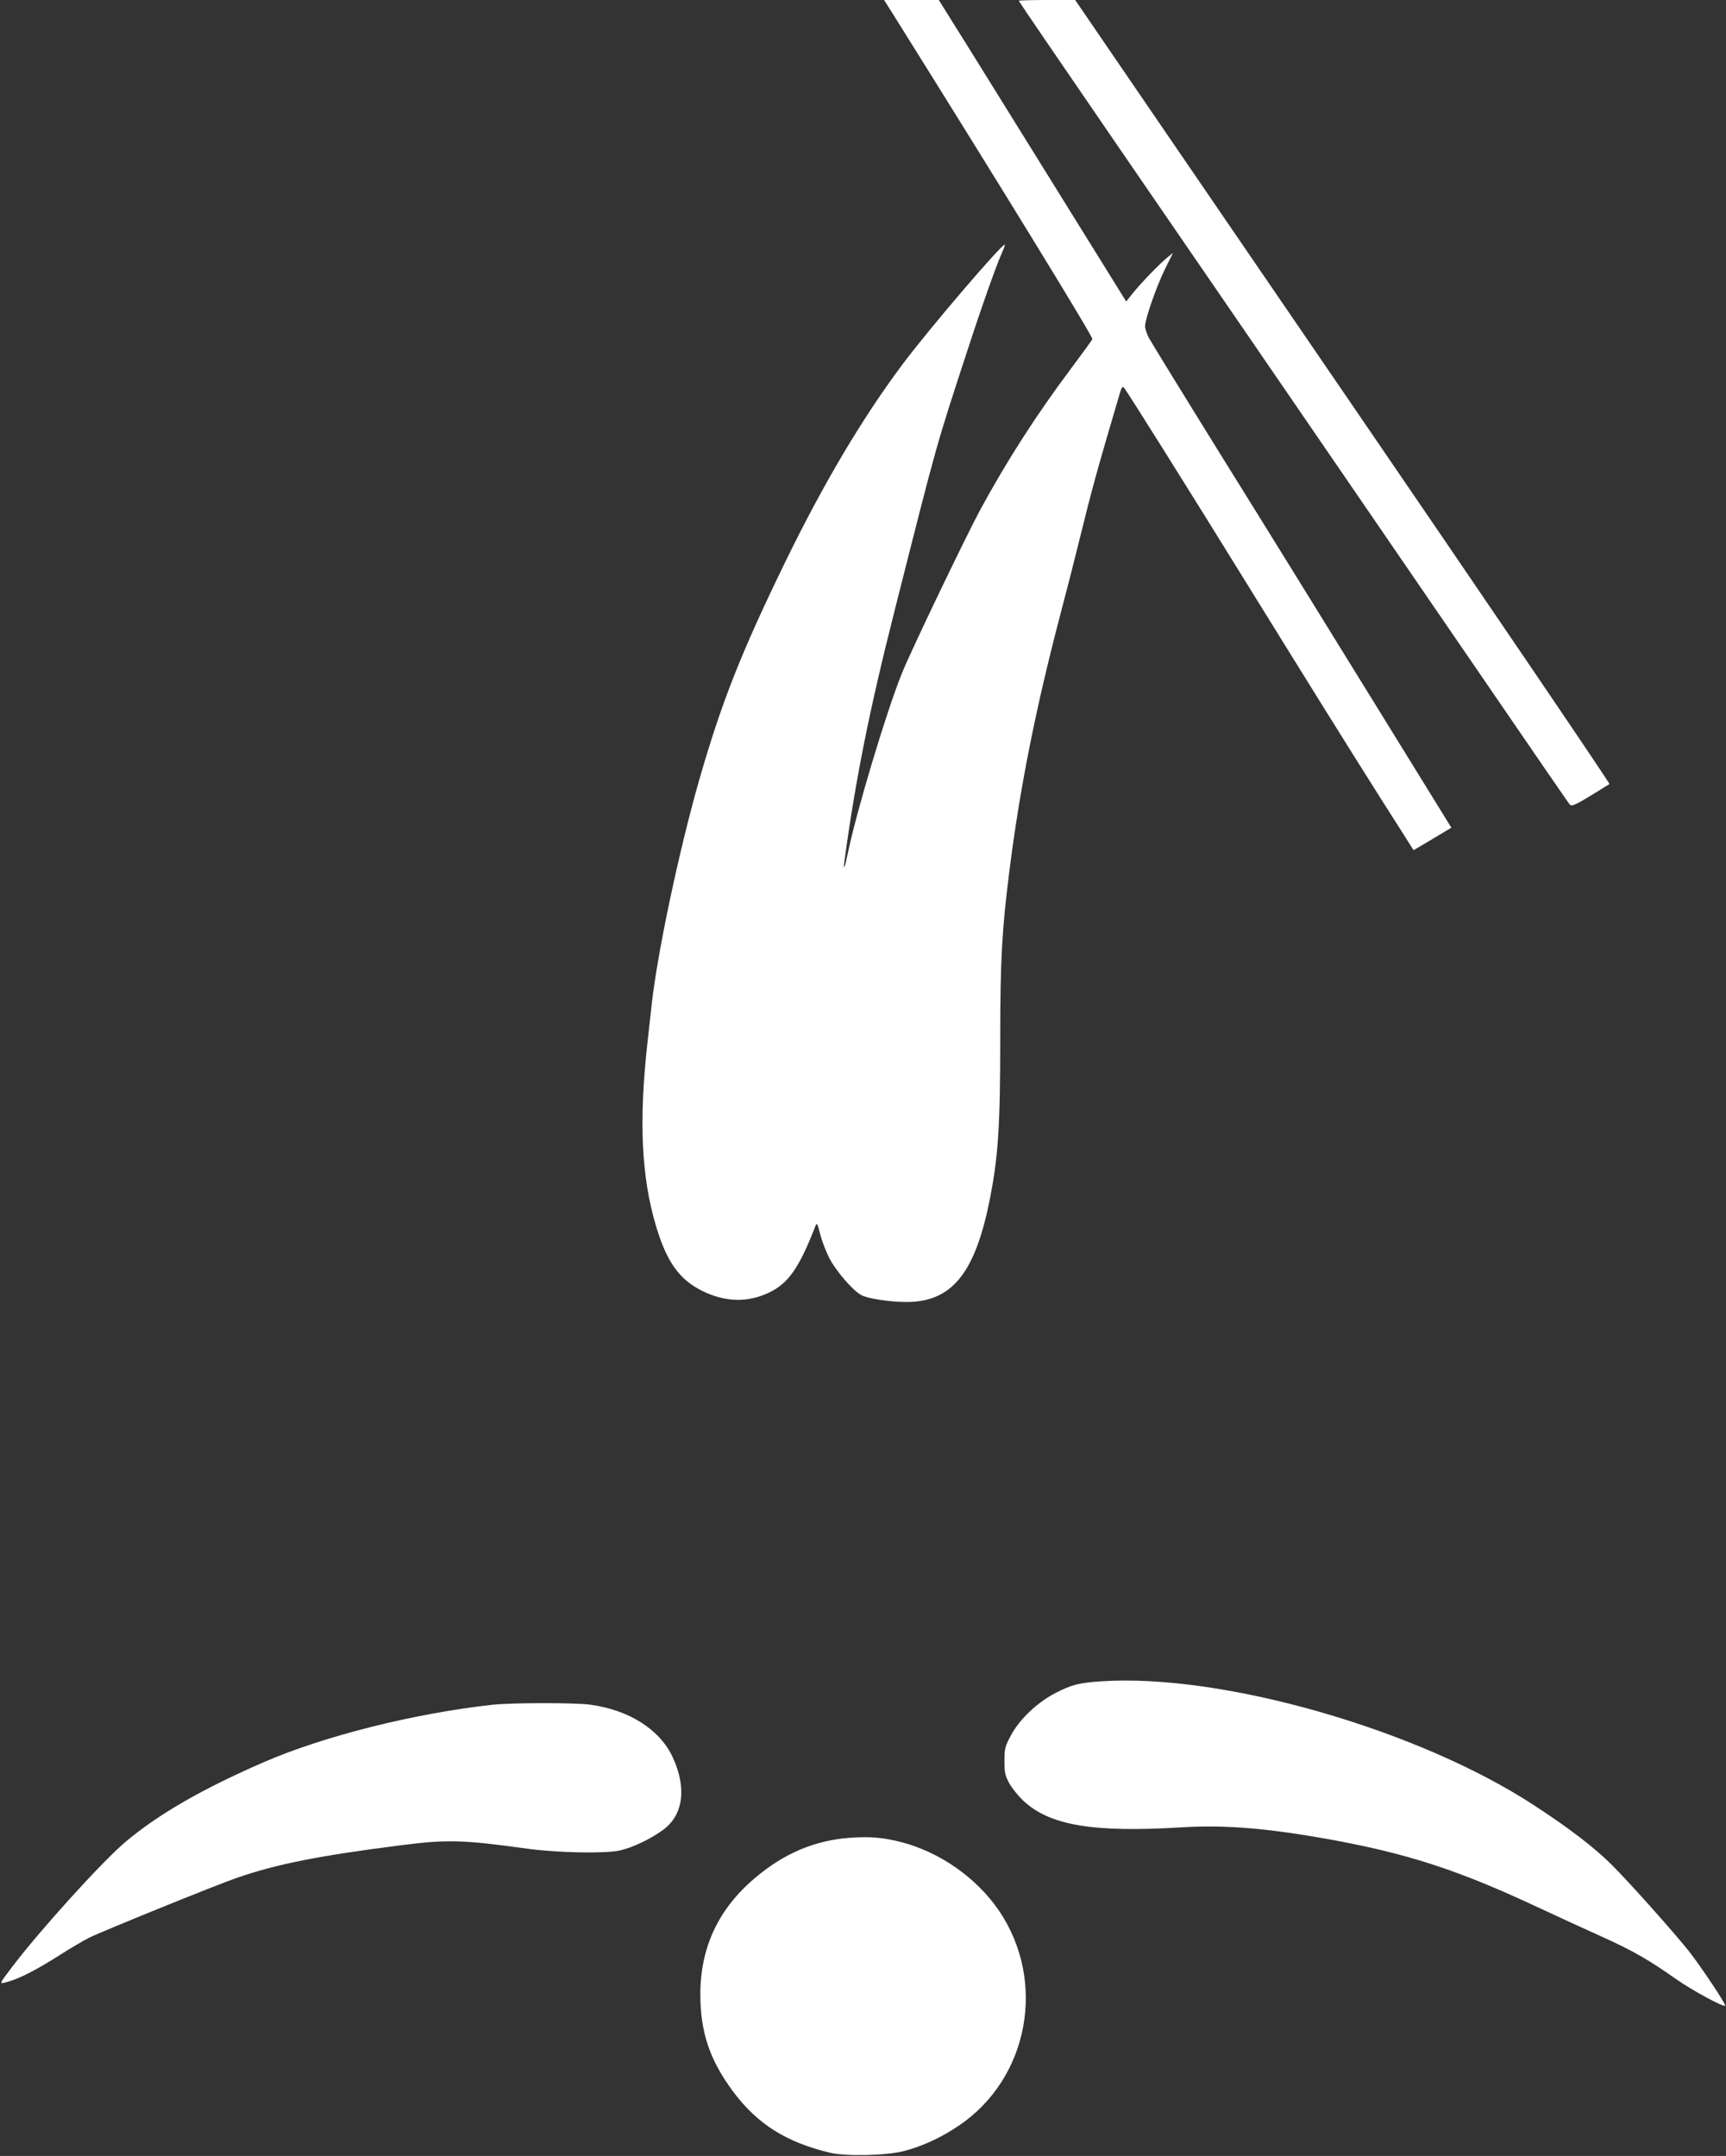
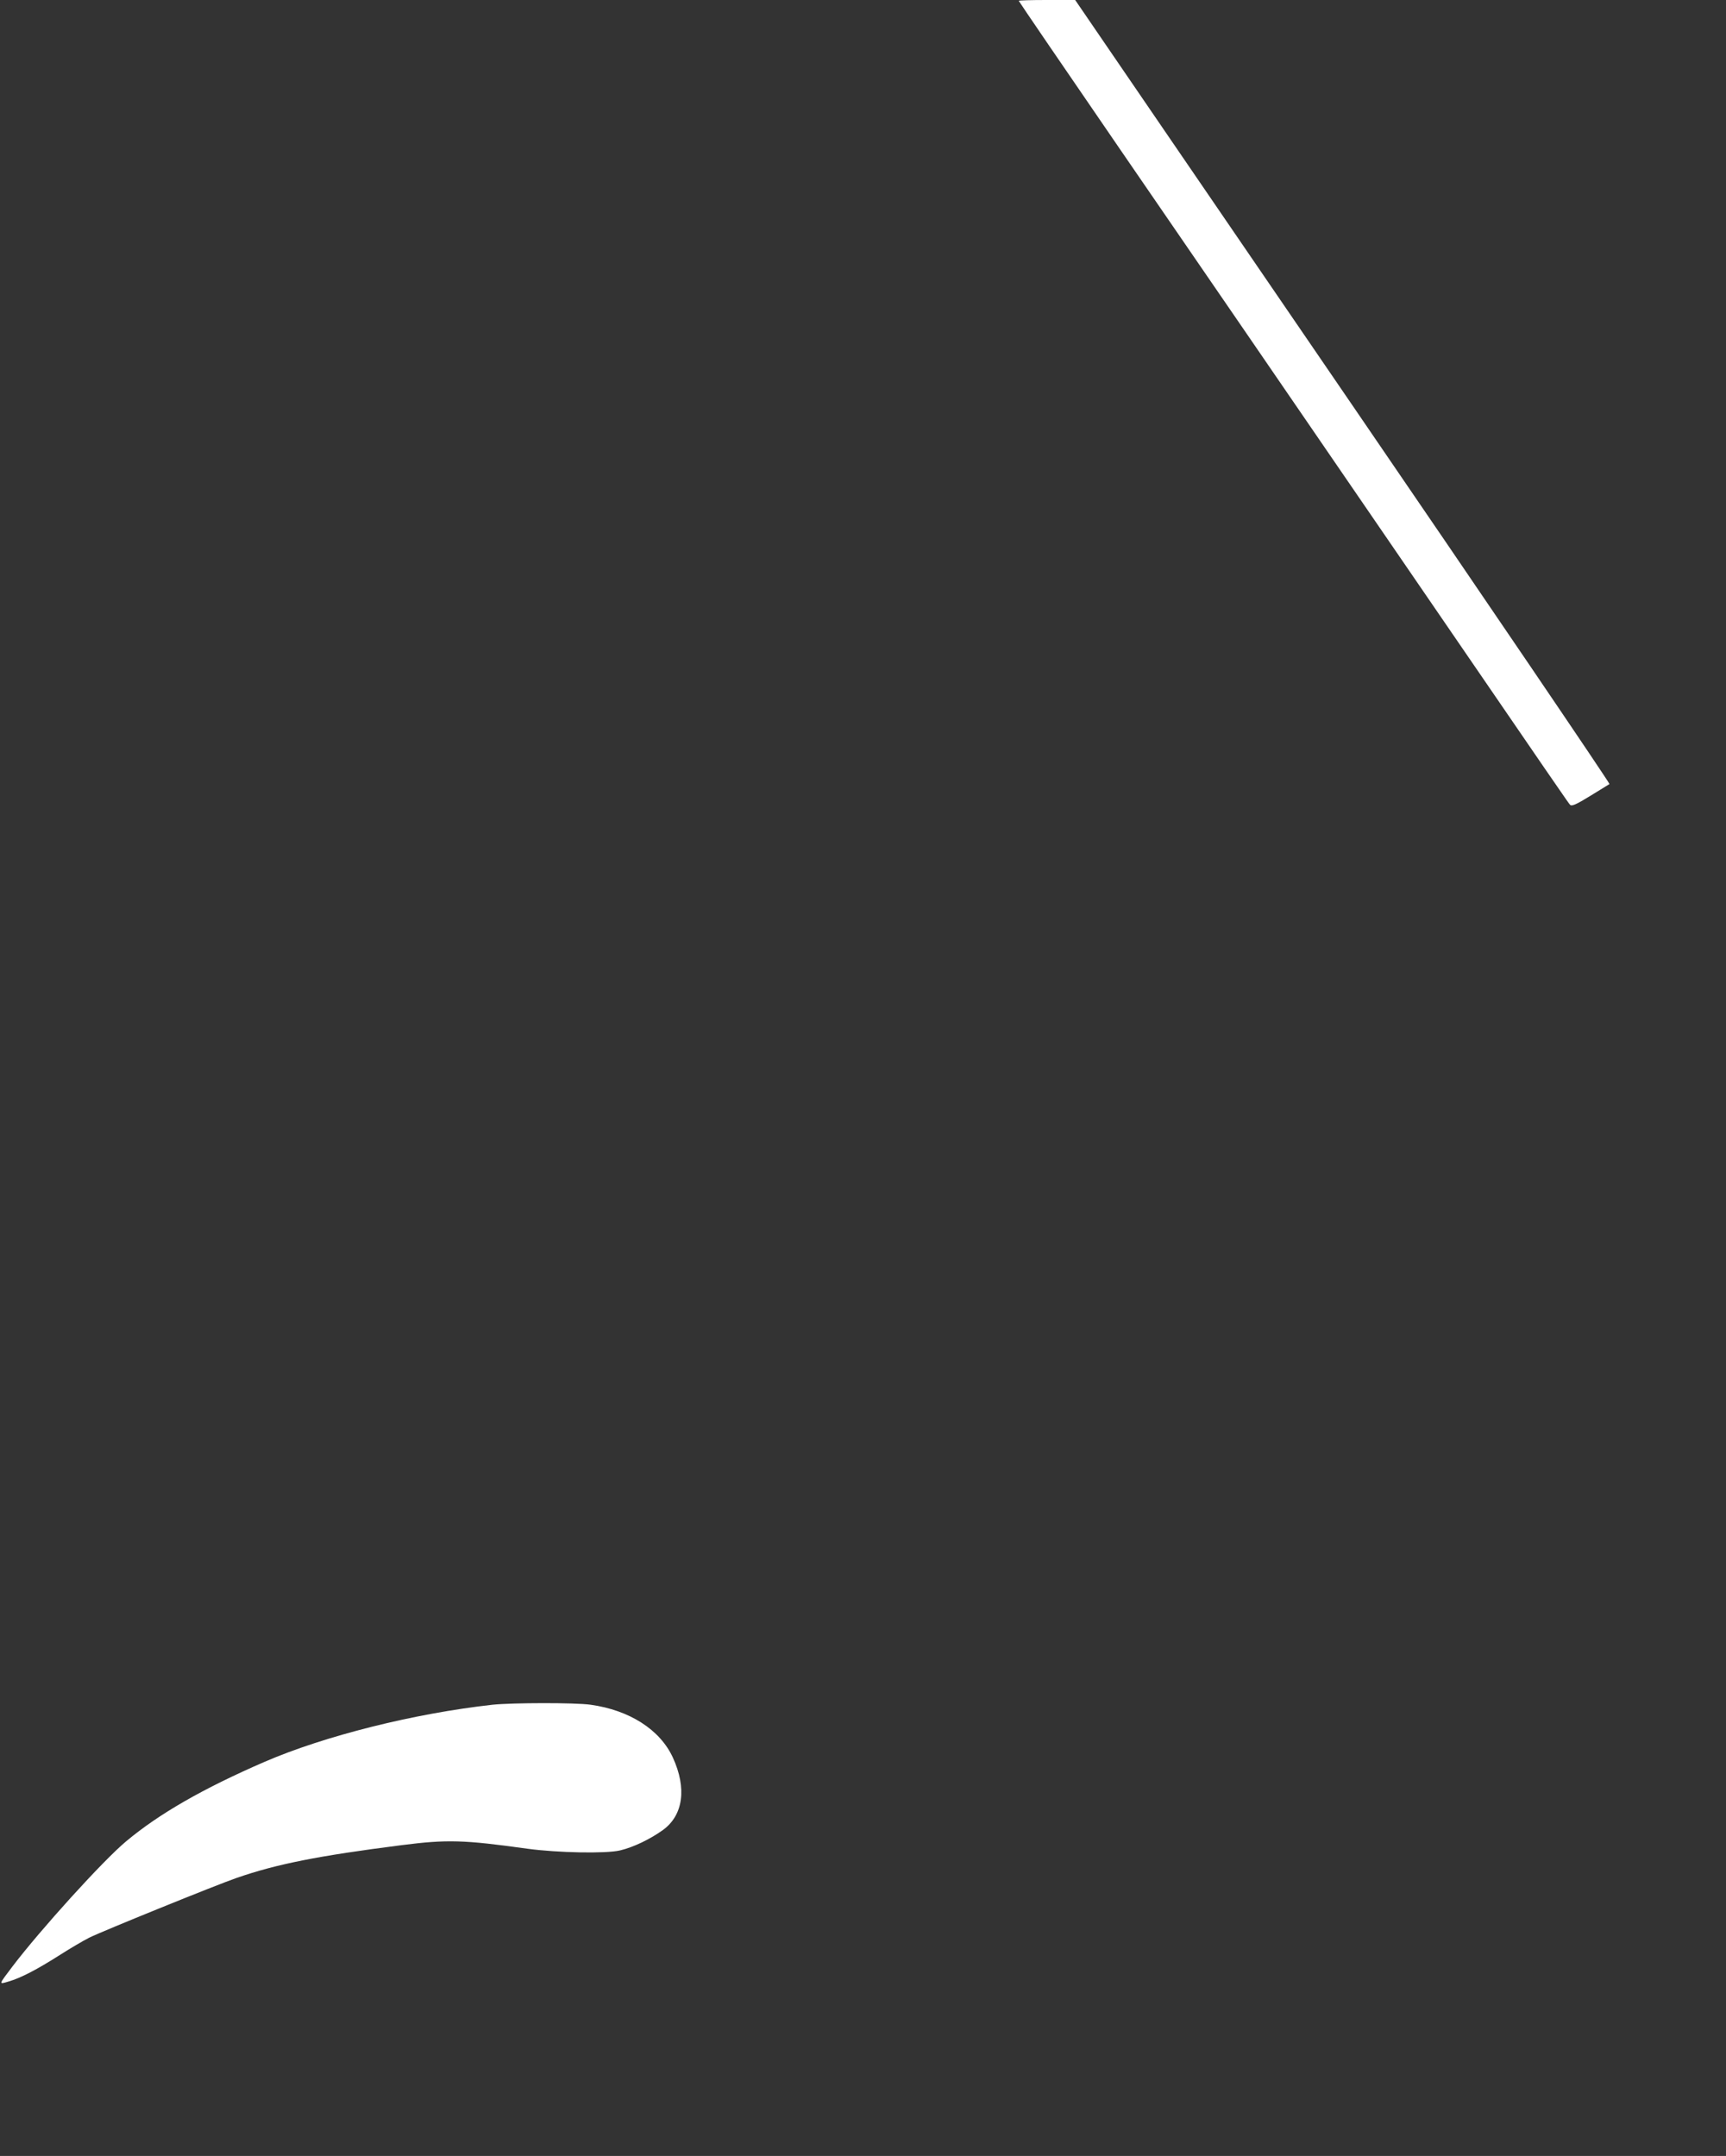
<svg xmlns="http://www.w3.org/2000/svg" version="1.0" width="1025pt" height="1280pt" viewBox="0 0 1025 1280" preserveAspectRatio="xMidYMid meet">
  <rect x="0" y="0" width="1025" height="1280" fill="#333333" stroke="none" />
  <g transform="translate(0,1280) scale(0.1,-0.1)" fill="#ffffff" stroke="none">
-     <path d="M5302 12718 c635 -1014 1190 -1918 1185 -1931 -2 -7 -60 -86 -128 -177 -204 -272 -381 -548 -538 -837 -91 -170 -413 -840 -466 -973 -93 -231 -268 -815 -320 -1065 -18 -88 -29 -113 -20 -45 66 484 148 895 299 1490 254 1004 243 965 433 1545 79 244 165 486 198 562 14 31 24 58 22 60 -12 12 -445 -494 -602 -703 -239 -318 -472 -709 -701 -1179 -264 -542 -379 -834 -513 -1300 -119 -418 -247 -1020 -281 -1330 -6 -55 -17 -156 -25 -225 -52 -466 -36 -799 51 -1090 64 -213 138 -316 274 -384 137 -67 269 -71 397 -10 114 54 179 146 275 394 9 23 12 18 29 -48 10 -40 35 -105 56 -145 40 -75 133 -184 186 -215 34 -21 172 -42 270 -42 266 0 404 166 491 590 54 265 66 448 66 981 0 459 10 638 55 994 63 495 156 961 304 1525 33 124 80 308 105 410 82 333 106 420 244 888 12 42 18 51 27 40 15 -16 396 -623 717 -1143 377 -609 604 -974 809 -1298 106 -166 193 -303 193 -304 1 -1 51 29 113 66 l112 67 -463 750 c-254 412 -653 1057 -888 1434 -234 377 -435 704 -447 727 -11 23 -21 53 -21 66 0 43 69 240 118 339 l48 97 -35 -29 c-43 -34 -152 -147 -205 -212 l-38 -48 -362 583 c-199 320 -449 723 -556 895 l-195 312 -162 0 -163 0 52 -82z" />
    <path d="M6050 12795 c0 -3 276 -407 613 -898 337 -490 1002 -1459 1477 -2152 1189 -1735 1171 -1708 1184 -1723 10 -10 34 0 122 54 60 37 110 68 112 69 4 4 -757 1124 -1531 2255 -322 470 -823 1203 -1114 1628 l-528 772 -167 0 c-93 0 -168 -2 -168 -5z" />
-     <path d="M6540 2818 c-133 -9 -176 -20 -273 -70 -108 -56 -213 -156 -263 -250 -36 -67 -39 -79 -39 -153 0 -70 4 -87 29 -133 16 -29 53 -74 81 -101 157 -149 415 -192 941 -160 260 16 517 -5 904 -76 447 -83 740 -178 1207 -396 120 -56 296 -137 392 -180 183 -83 271 -134 436 -250 94 -66 281 -167 290 -157 7 7 -144 233 -217 326 -94 117 -347 401 -454 508 -104 104 -255 220 -464 356 -688 450 -1852 784 -2570 736z" />
    <path d="M2925 2679 c-467 -52 -998 -185 -1356 -340 -362 -157 -624 -307 -820 -471 -137 -114 -510 -526 -675 -743 -84 -111 -83 -107 -22 -89 72 21 170 72 303 157 60 38 139 85 175 103 74 37 754 313 876 355 237 82 483 131 977 194 274 35 369 32 750 -21 176 -24 467 -30 549 -10 78 18 180 67 256 122 120 88 141 248 58 429 -76 166 -258 282 -489 314 -91 13 -465 12 -582 0z" />
-     <path d="M5045 1889 c-208 -16 -391 -93 -563 -240 -215 -182 -321 -408 -323 -683 -1 -229 55 -396 195 -584 144 -193 315 -301 576 -363 92 -22 328 -17 434 9 108 27 226 81 330 152 417 281 524 860 236 1280 -134 194 -352 346 -581 404 -110 28 -181 33 -304 25z" />
  </g>
</svg>